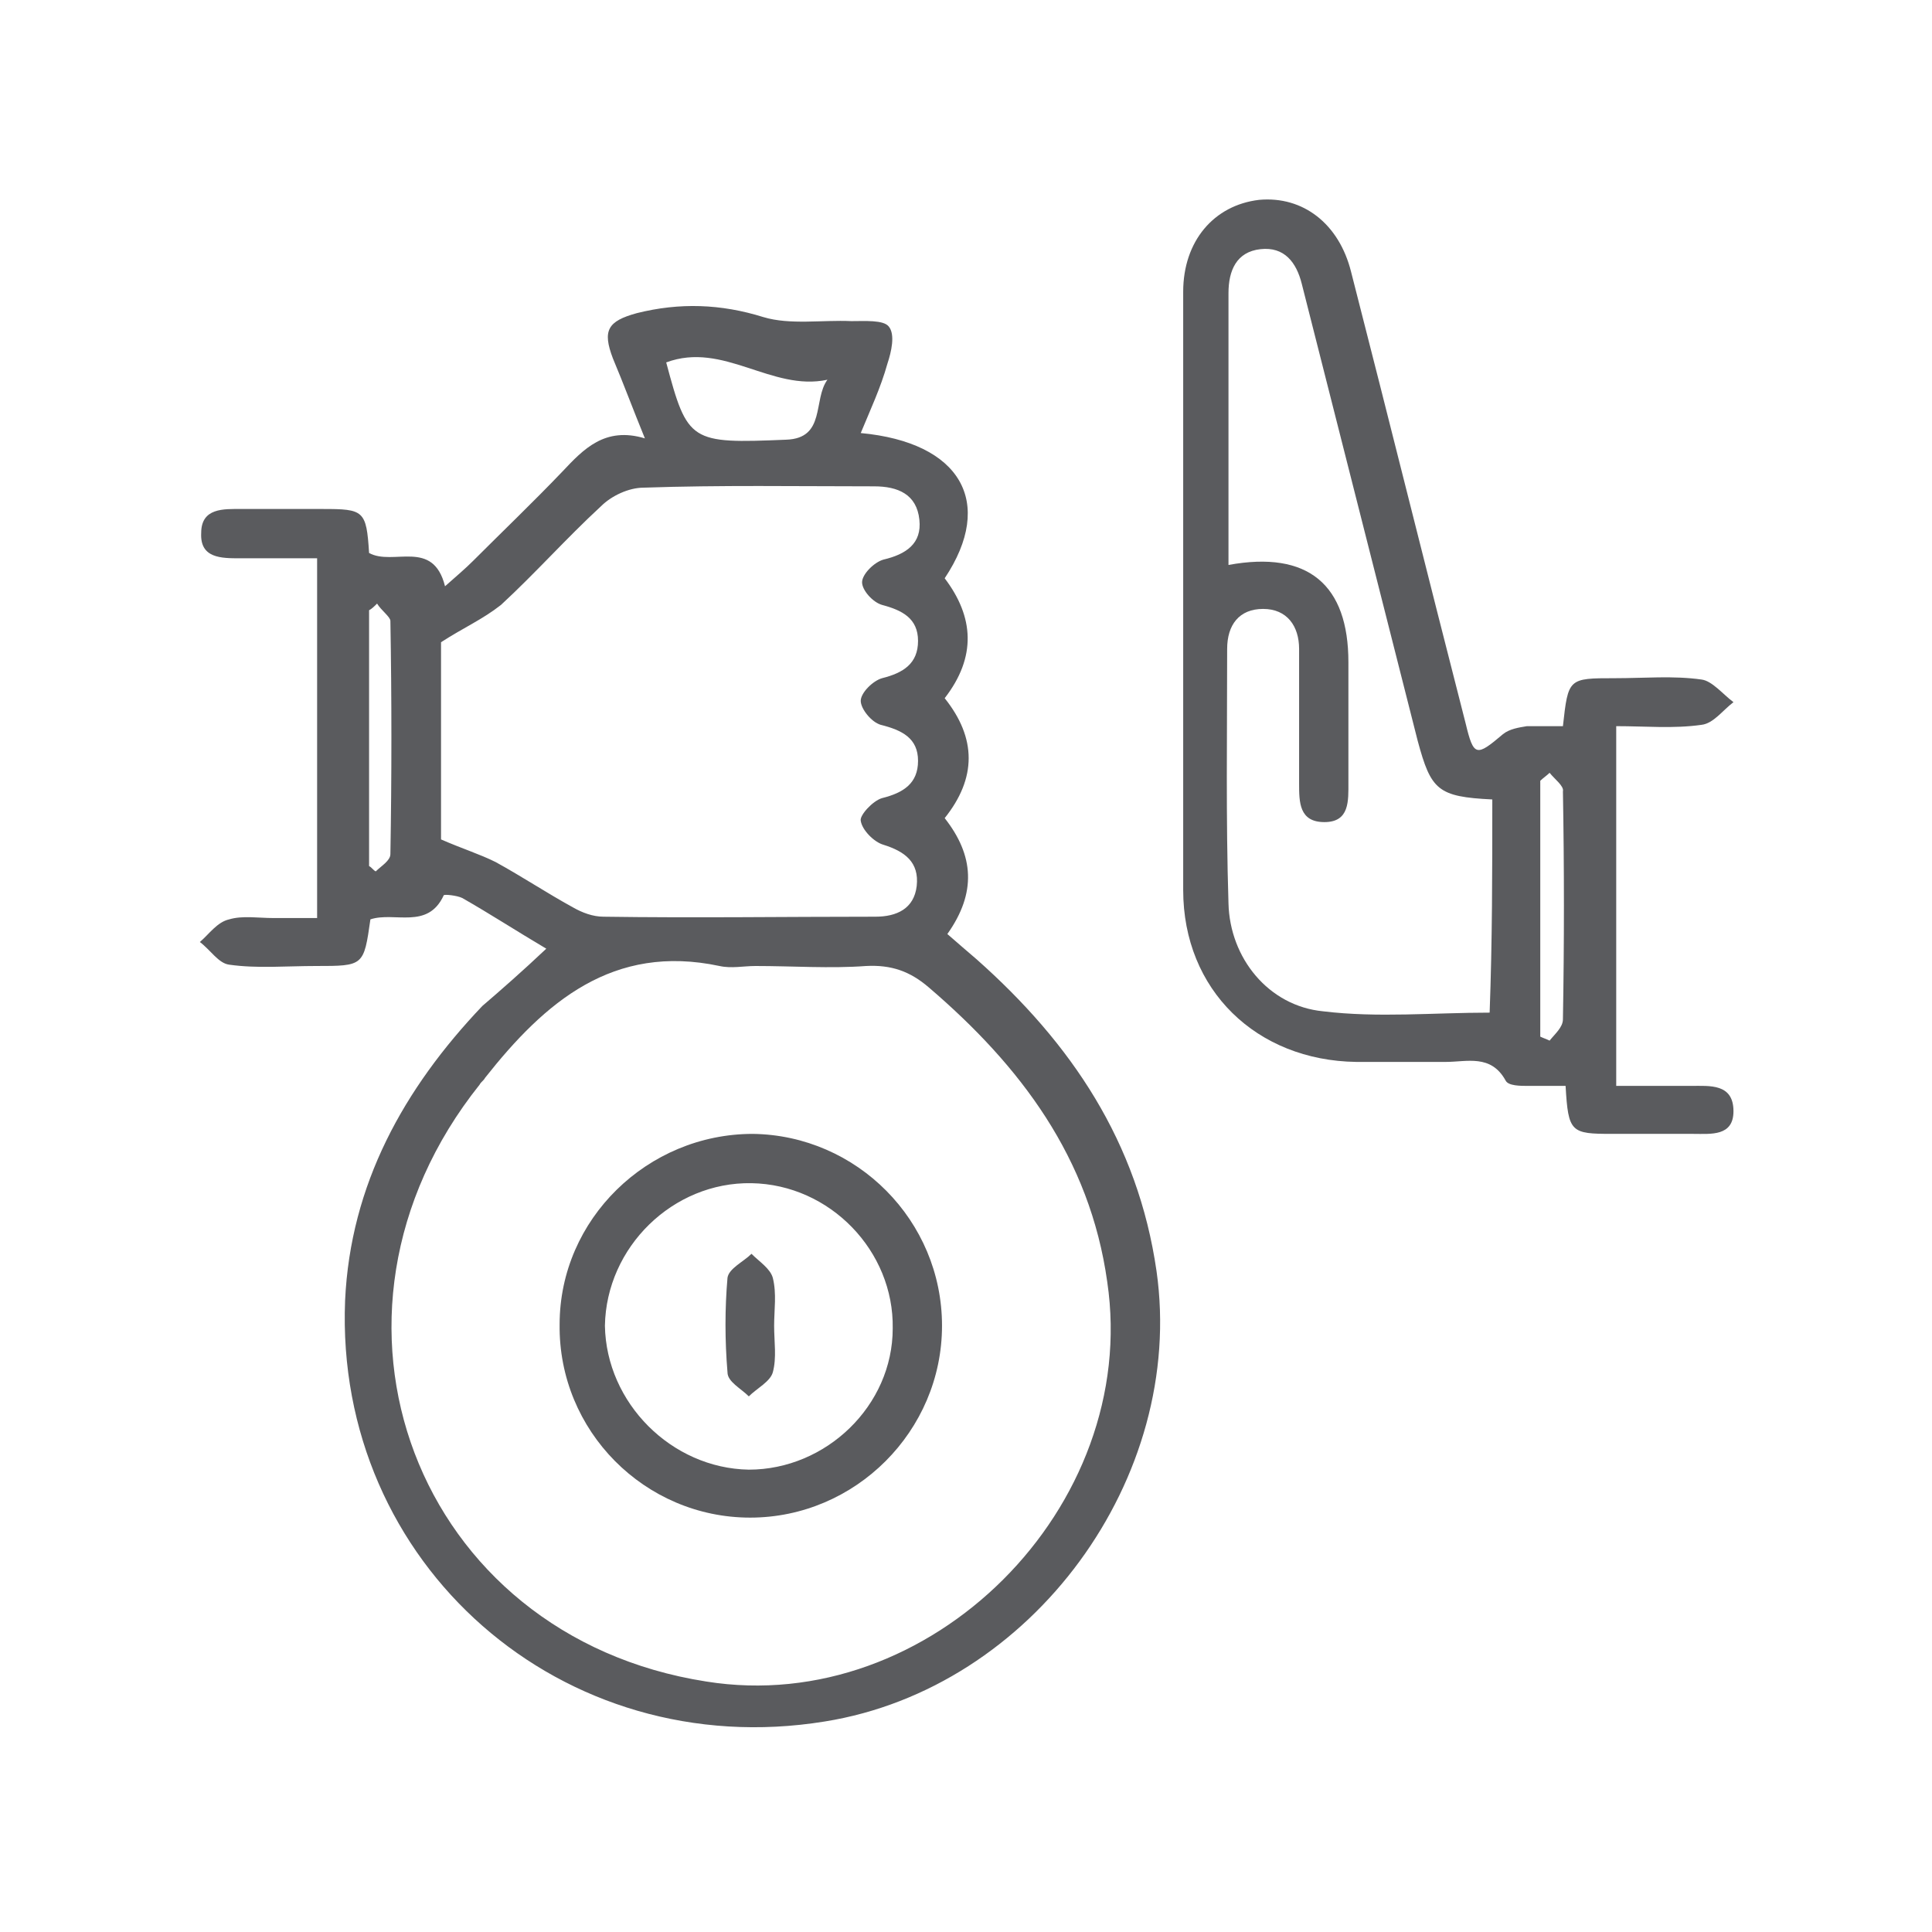
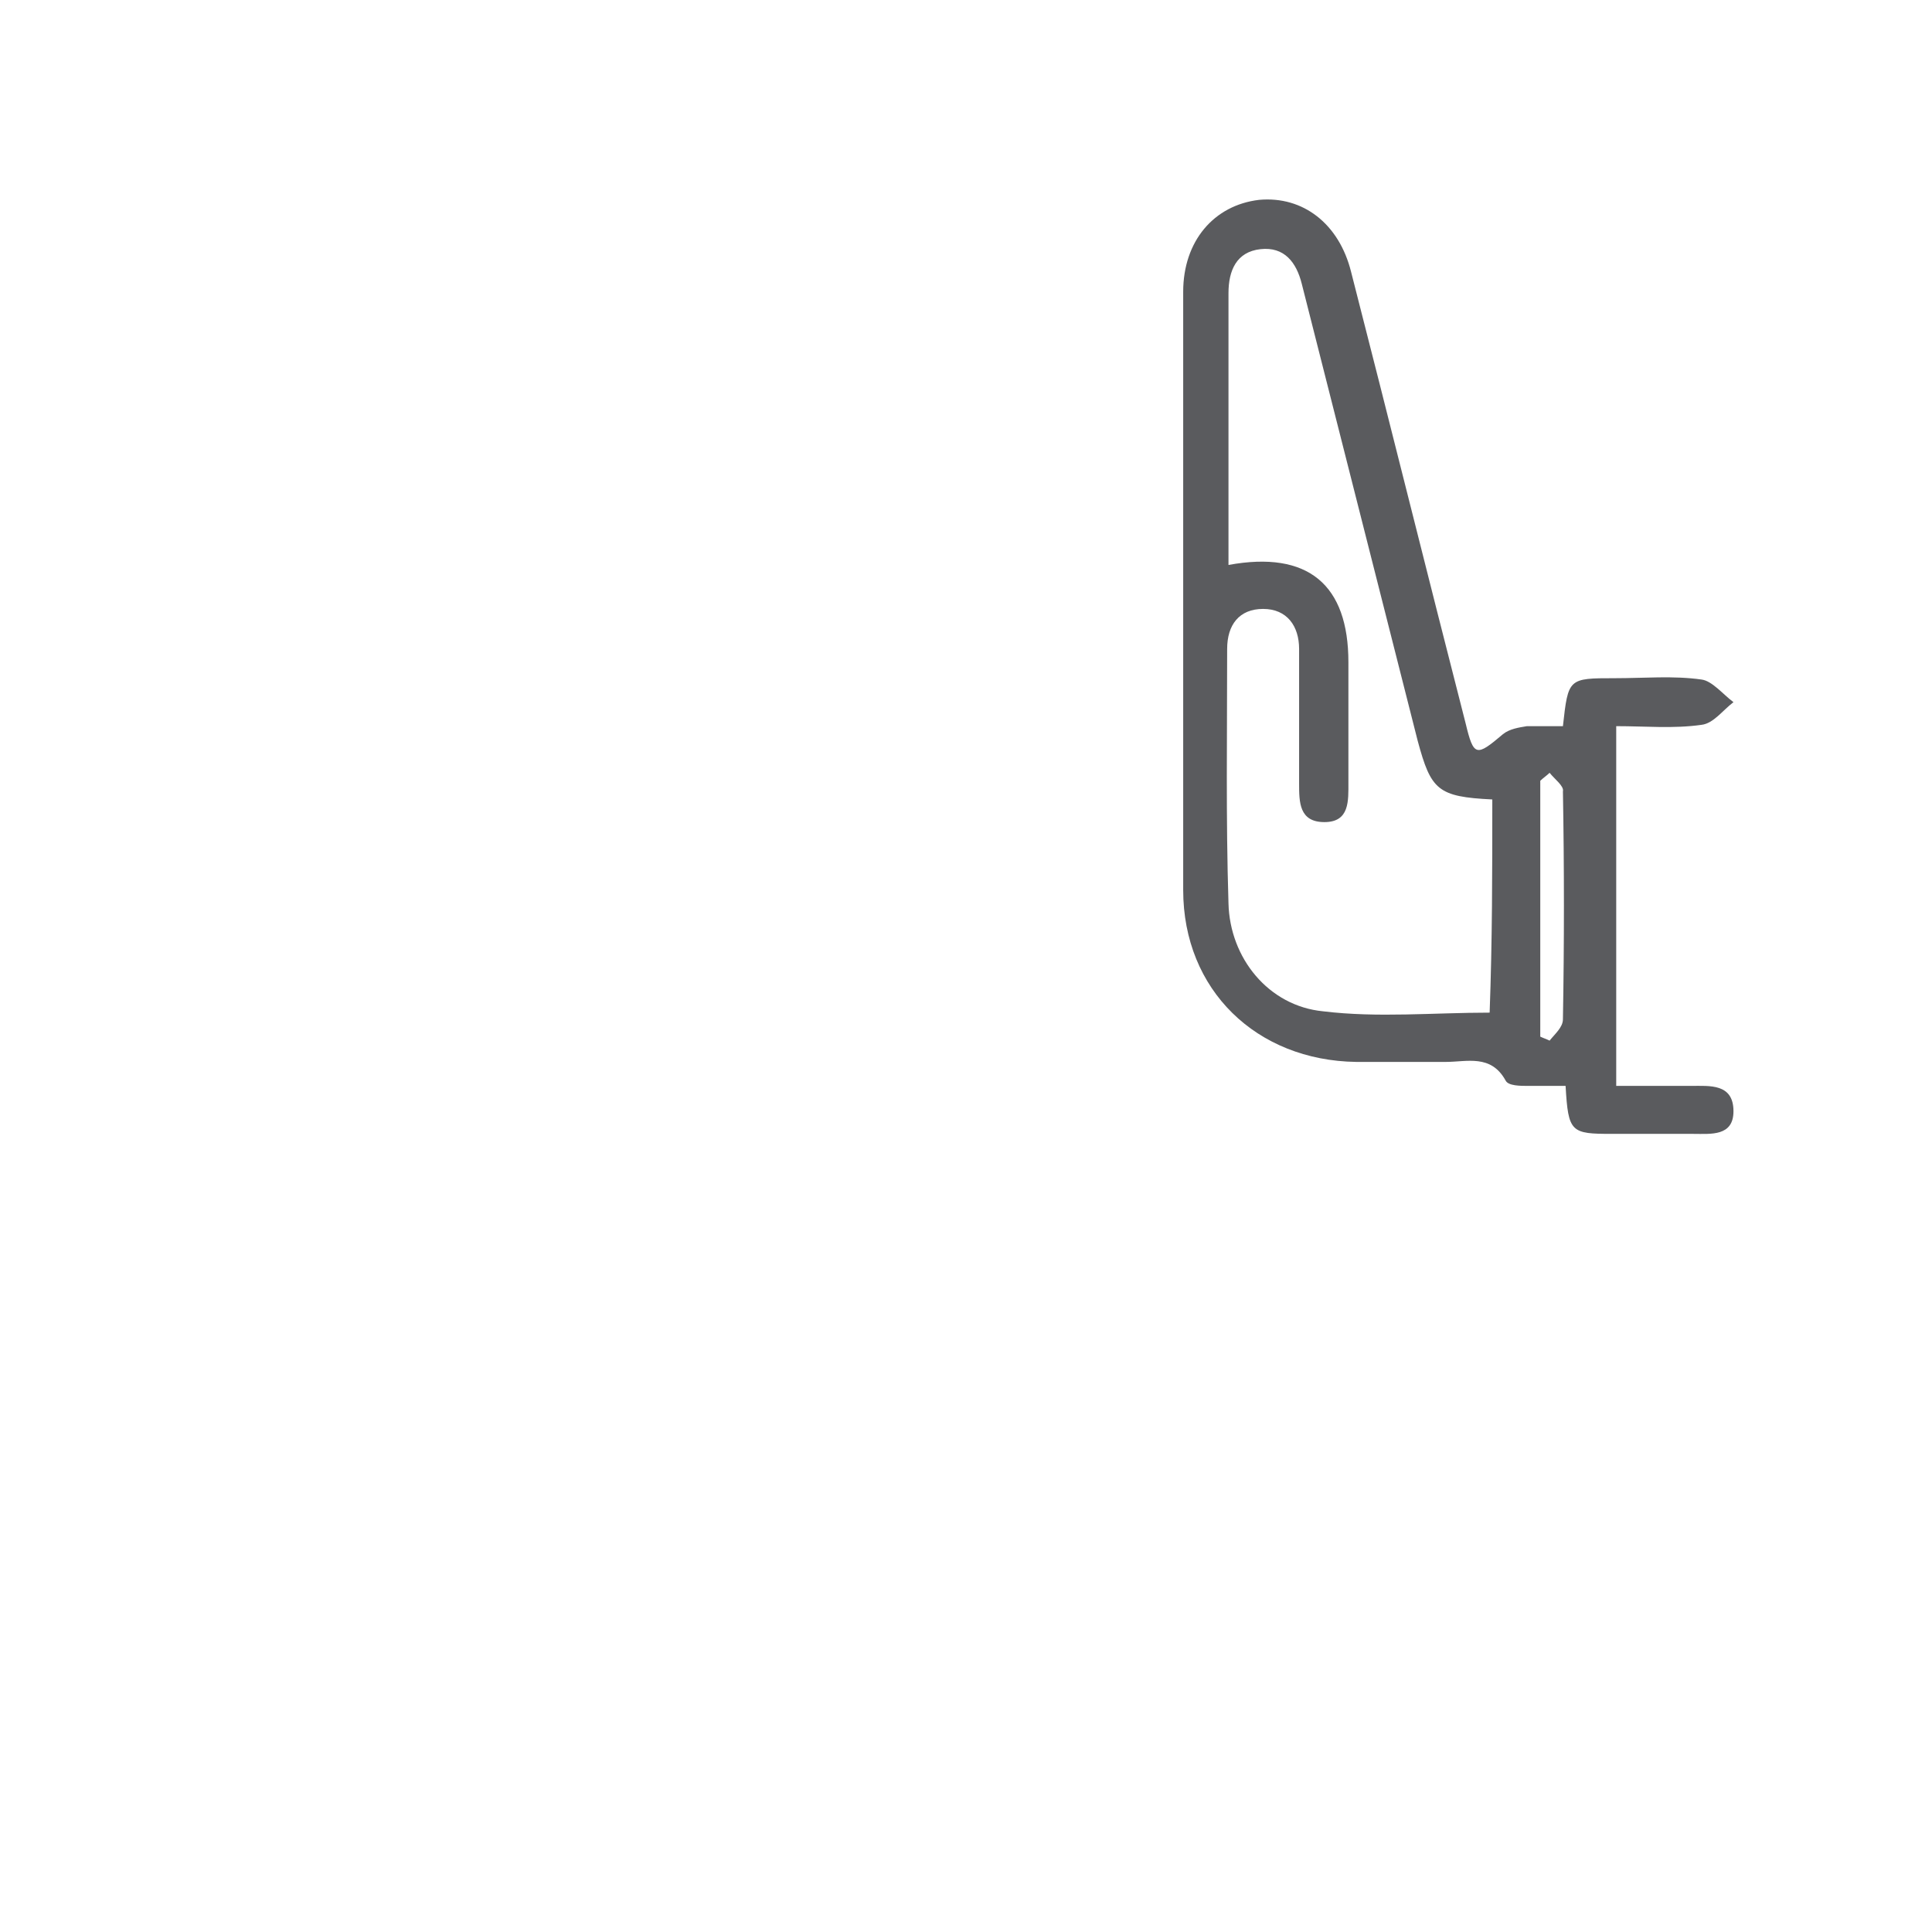
<svg xmlns="http://www.w3.org/2000/svg" version="1.1" id="Layer_1" x="0px" y="0px" viewBox="0 0 145 145" style="enable-background:new 0 0 145 145;" xml:space="preserve">
  <style type="text/css">
	.st0{fill:#5A5B5E;}
</style>
  <g>
-     <path class="st0" d="M41,71.2c-2.2-1.3-4.2-2.6-6.3-3.8c-0.4-0.2-1.4-0.3-1.4-0.2c-1.2,2.6-3.7,1.2-5.5,1.8   c-0.5,3.5-0.5,3.5-4.1,3.5c-2.2,0-4.4,0.2-6.5-0.1c-0.8-0.1-1.4-1.1-2.2-1.7c0.7-0.6,1.3-1.5,2.2-1.7c1-0.3,2.2-0.1,3.3-0.1   c1,0,2.1,0,3.3,0c0-9,0-17.8,0-27c-1.9,0-3.9,0-5.8,0c-1.4,0-3,0-2.9-1.9c0-1.9,1.7-1.8,3-1.8c2,0,4,0,6.1,0c3.1,0,3.3,0.1,3.5,3.3   c1.8,1,4.8-1.1,5.7,2.5c0.9-0.8,1.5-1.3,2.1-1.9c2.2-2.2,4.5-4.4,6.7-6.7c1.6-1.7,3.2-3.4,6.2-2.5c-0.9-2.2-1.6-4.1-2.4-6   c-0.8-2.1-0.4-2.8,1.8-3.4c3.2-0.8,6.3-0.7,9.5,0.3c2,0.6,4.4,0.2,6.6,0.3c1,0,2.4-0.1,2.8,0.4c0.5,0.6,0.2,1.9-0.1,2.8   c-0.5,1.8-1.3,3.5-2,5.2c7.5,0.7,10.1,5.2,6.3,10.9c2.2,2.9,2.4,5.9,0,9c2.4,3,2.4,6,0,9c2.2,2.8,2.4,5.6,0.2,8.7   c0.8,0.7,1.5,1.3,2.2,1.9c7.1,6.3,12.1,13.7,13.5,23.4c2.2,15.5-9.3,31.3-24.9,33.8c-19.7,3.2-36.8-11.8-36-31.6   c0.4-8.7,4.4-15.9,10.3-22.1C37.6,74.3,39.2,72.9,41,71.2z M56.7,72.5c-0.9,0-1.8,0.2-2.7,0c-8-1.7-13.1,2.7-17.6,8.4   c-0.1,0.2-0.3,0.3-0.4,0.5c-13.9,17.4-4.8,41.4,17,44.8c16.8,2.7,32.6-13.1,30.1-30c-1.3-9.3-6.5-16.2-13.4-22.1   c-1.4-1.2-2.8-1.7-4.7-1.6C62.3,72.7,59.5,72.5,56.7,72.5z M33.1,48.2c0,4.7,0,10,0,14.8c1.6,0.7,2.9,1.1,4.1,1.7   c2,1.1,3.8,2.3,5.8,3.4c0.7,0.4,1.5,0.7,2.3,0.7c6.8,0.1,13.6,0,20.4,0c1.6,0,2.9-0.6,3.1-2.3c0.2-1.8-0.9-2.6-2.5-3.1   c-0.7-0.2-1.6-1.1-1.7-1.8c-0.1-0.4,0.9-1.5,1.6-1.7c1.6-0.4,2.7-1.1,2.7-2.8c0-1.7-1.2-2.3-2.8-2.7c-0.7-0.2-1.5-1.2-1.5-1.8   c0-0.6,0.9-1.5,1.6-1.7c1.6-0.4,2.7-1.1,2.7-2.8c0-1.7-1.2-2.3-2.7-2.7c-0.7-0.2-1.5-1.1-1.5-1.7c0-0.6,0.9-1.5,1.6-1.7   c1.7-0.4,2.9-1.2,2.7-3c-0.2-1.9-1.6-2.5-3.4-2.5c-5.8,0-11.5-0.1-17.3,0.1c-1.1,0-2.4,0.6-3.2,1.4c-2.6,2.4-4.9,5-7.5,7.4   C36.2,46.5,34.8,47.1,33.1,48.2z M50,27.2c1.6,6,1.8,6.1,9,5.8c3-0.1,2-3,3.1-4.5C57.9,29.4,54.3,25.6,50,27.2z M28.3,45.3   c-0.2,0.2-0.4,0.4-0.6,0.5c0,6.4,0,12.8,0,19.2c0.2,0.1,0.3,0.3,0.5,0.4c0.4-0.4,1.1-0.8,1.1-1.3c0.1-5.8,0.1-11.7,0-17.5   C29.3,46.3,28.6,45.8,28.3,45.3z" />
    <path class="st0" d="M117.3,54.5c0.4-3.6,0.4-3.6,3.9-3.6c2.2,0,4.4-0.2,6.5,0.1c0.8,0.1,1.6,1.1,2.4,1.7c-0.8,0.6-1.5,1.6-2.4,1.7   c-2.1,0.3-4.2,0.1-6.4,0.1c0,9,0,17.9,0,27c1.9,0,3.7,0,5.6,0c1.4,0,3.2-0.2,3.2,1.9c0,1.9-1.7,1.7-3,1.7c-2,0-4,0-6.1,0   c-3.1,0-3.3-0.1-3.5-3.6c-0.9,0-1.8,0-2.8,0c-0.6,0-1.5,0-1.7-0.4c-1.1-2-2.9-1.4-4.5-1.4c-2.2,0-4.5,0-6.7,0   c-7.5-0.1-13-5.4-13-12.9c0-15,0-30,0-44.9c0-3.8,2.3-6.5,5.7-6.9c3.3-0.3,6,1.8,6.9,5.4c2.9,11.3,5.7,22.6,8.6,33.9   c0.6,2.5,0.8,2.5,2.8,0.8c0.5-0.4,1.2-0.5,1.8-0.6C115.4,54.5,116.3,54.5,117.3,54.5z M112,60c-4.1-0.2-4.6-0.7-5.6-4.4   c-2.9-11.4-5.8-22.9-8.7-34.3c-0.4-1.6-1.3-2.8-3.1-2.6c-1.8,0.2-2.4,1.6-2.4,3.3c0,3.3,0,6.6,0,9.9c0,3.5,0,7,0,10.5   c6-1.1,9,1.5,9,7.3c0,3,0,6,0,9c0,1.4,0.1,3-1.8,3c-1.9,0-1.9-1.5-1.9-2.9c0-3.4,0-6.7,0-10.1c0-1.7-0.9-3-2.7-3   c-1.8,0-2.7,1.2-2.7,3c0,6.4-0.1,12.7,0.1,19.1c0.1,4.1,3,7.7,7.1,8.1c4.1,0.5,8.3,0.1,12.5,0.1C112,70.6,112,65.4,112,60z    M116.3,58c-0.2,0.2-0.5,0.4-0.7,0.6c0,3.2,0,6.4,0,9.6c0,3.2,0,6.4,0,9.6c0.2,0.1,0.5,0.2,0.7,0.3c0.4-0.5,1-1,1-1.6   c0.1-5.7,0.1-11.4,0-17.1C117.4,59,116.7,58.5,116.3,58z" />
-     <path class="st0" d="M56.3,113.9c-7.9,0-14.4-6.5-14.3-14.5c0-7.9,6.6-14.3,14.5-14.3c7.8,0.1,14.2,6.5,14.2,14.4   C70.7,107.4,64.2,113.9,56.3,113.9z M56.2,110.3c5.8,0,10.8-4.8,10.8-10.6c0.1-5.8-4.7-10.8-10.6-10.9c-5.9-0.1-10.9,4.8-11,10.7   C45.5,105.3,50.4,110.2,56.2,110.3z" />
-     <path class="st0" d="M58.1,99.5c0,1.2,0.2,2.4-0.1,3.5c-0.2,0.7-1.2,1.2-1.8,1.8c-0.6-0.6-1.6-1.1-1.6-1.8c-0.2-2.4-0.2-4.8,0-7.1   c0.1-0.7,1.2-1.2,1.8-1.8c0.6,0.6,1.4,1.1,1.6,1.8C58.3,97.1,58.1,98.3,58.1,99.5z" />
  </g>
</svg>